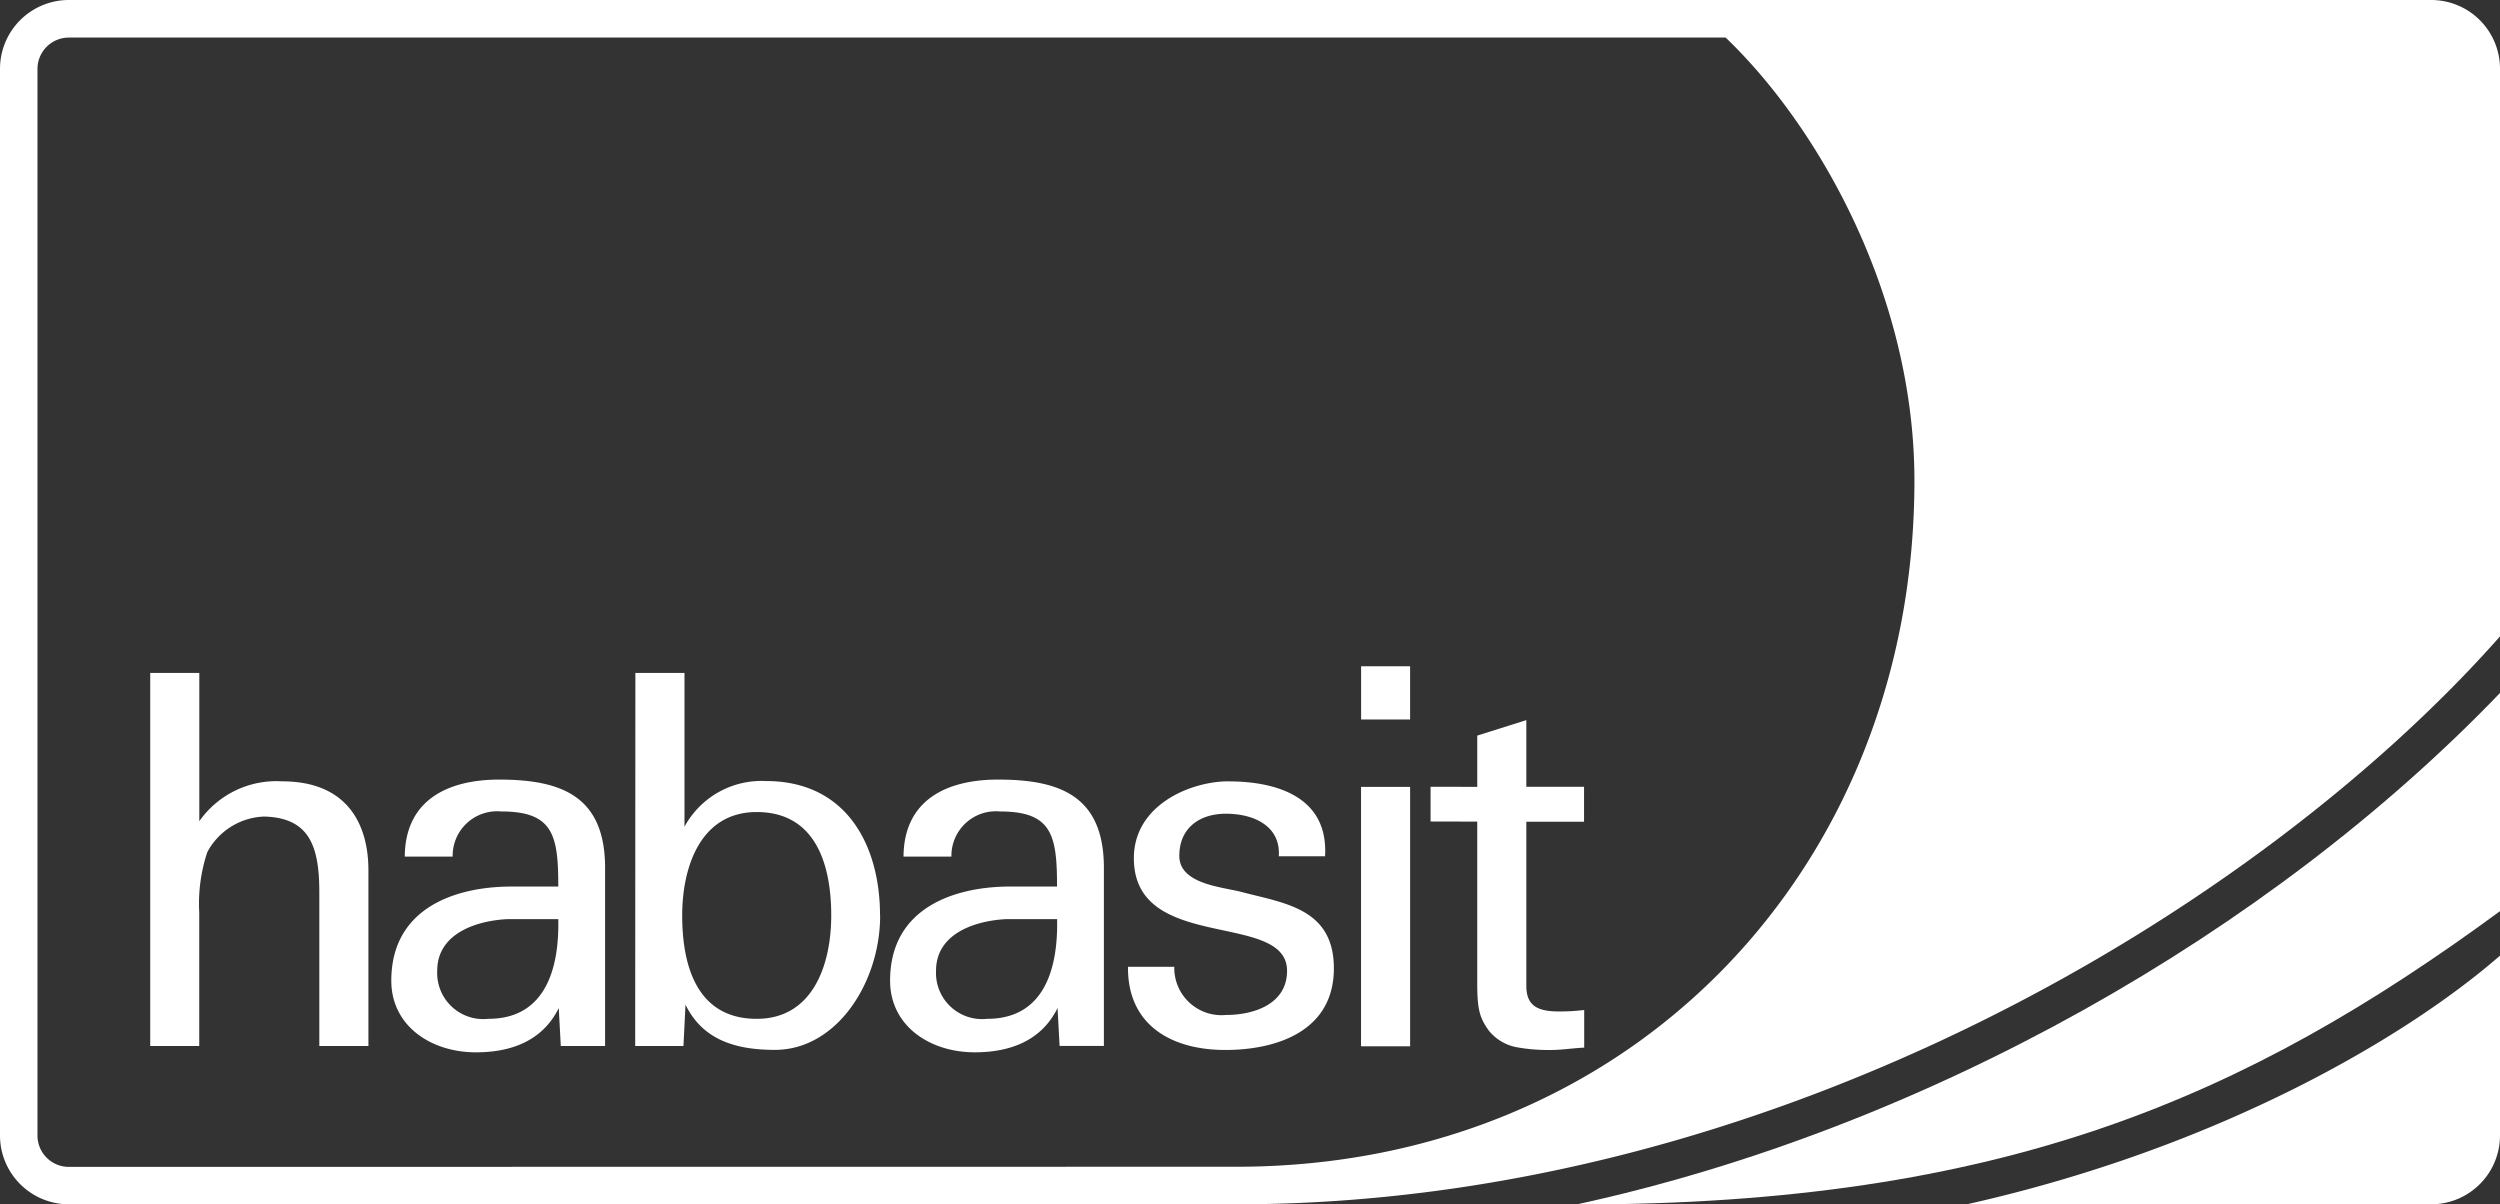
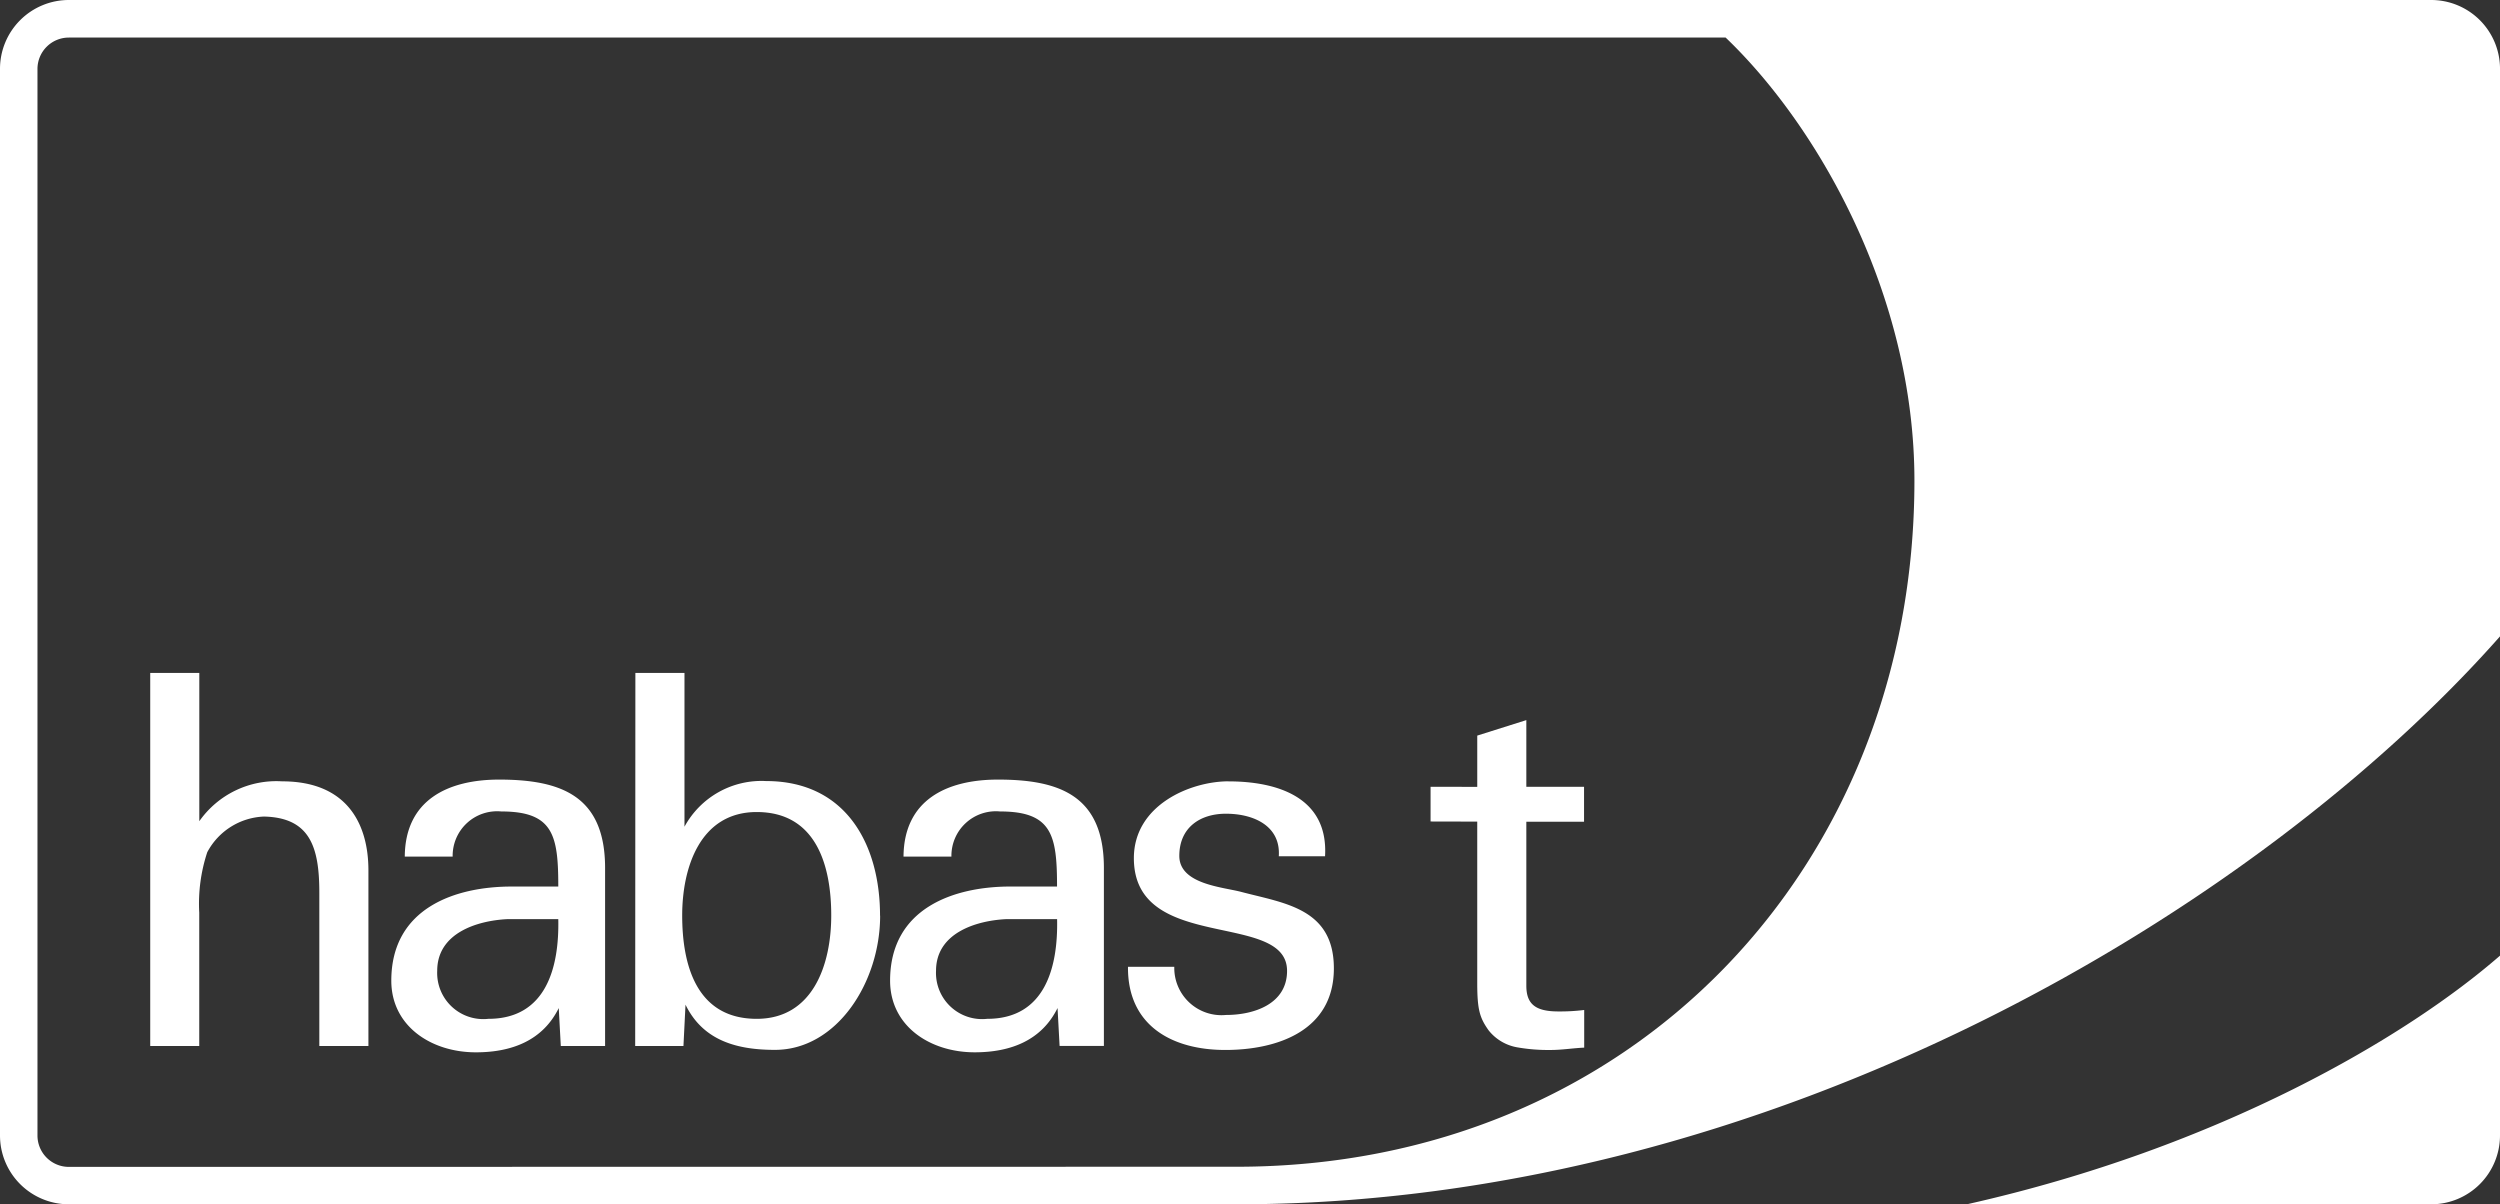
<svg xmlns="http://www.w3.org/2000/svg" id="Group_3302" data-name="Group 3302" width="159.377" height="76.785" viewBox="0 0 159.377 76.785">
  <rect x="0" y="0" width="159.377" height="76.785" fill="#333333" stroke="none" />
  <defs>
    <clipPath id="clip-path">
      <rect id="Rectangle_84" data-name="Rectangle 84" width="159.377" height="76.785" fill="#fff" />
    </clipPath>
  </defs>
  <g id="Group_3294" data-name="Group 3294" clip-path="url(#clip-path)">
-     <path id="Path_67" data-name="Path 67" d="M237.616,92.482c-16.215,11.9-31.7,18.7-58.889,18.7,22.367-4.857,44.222-17.335,58.889-32.61Z" transform="translate(-78.239 -34.394)" fill="#fff" />
    <path id="Path_68" data-name="Path 68" d="M17.033,100.083V76.3h3.129v9.454a6,6,0,0,1,5.281-2.542c4.132,0,5.5,2.707,5.5,5.671v11.2h-3.13V90.3c0-2.9-.595-4.776-3.527-4.843a4.28,4.28,0,0,0-3.617,2.274,10.457,10.457,0,0,0-.511,3.854v8.5Z" transform="translate(-7.456 -33.401)" fill="#fff" />
    <path id="Path_69" data-name="Path 69" d="M84.52,91.762c0-3.146-.937-6.592-4.751-6.592-3.614,0-4.751,3.547-4.751,6.592,0,3.145.9,6.591,4.751,6.591,3.58,0,4.751-3.447,4.751-6.591m3.117.016c0,4.249-2.761,8.554-6.707,8.554-2.4,0-4.579-.575-5.7-2.881l-.132,2.635H72.022L72.034,76.3h3.13l0,9.806a5.586,5.586,0,0,1,5.2-2.911c5.139,0,7.267,4.1,7.267,8.58" transform="translate(-31.528 -33.402)" fill="#fff" />
    <path id="Path_70" data-name="Path 70" d="M134.3,88.6c3.069,0,6.381.987,6.159,4.773H137.51c.129-1.928-1.593-2.711-3.369-2.711-1.648,0-2.973.88-2.973,2.689s2.766,1.983,3.942,2.294c2.754.729,5.911,1.042,5.911,4.878,0,3.973-3.6,5.2-6.925,5.2-3.391,0-6.234-1.551-6.2-5.3h2.952a3.01,3.01,0,0,0,3.295,3.069c1.809,0,3.894-.711,3.894-2.811,0-3.859-9.766-1.109-9.766-7.184,0-3.393,3.61-4.9,6.033-4.9" transform="translate(-55.986 -38.787)" fill="#fff" />
    <path id="Path_71" data-name="Path 71" d="M165.183,85.905V82.637l3.129-.988V85.9l3.679,0v2.228h-3.679V98.58c0,1.186.594,1.642,2.042,1.642a12.212,12.212,0,0,0,1.647-.093v2.4c-.725.033-1.416.15-2.141.15a11.391,11.391,0,0,1-2.108-.165,2.984,2.984,0,0,1-1.845-1.087c-.56-.791-.725-1.3-.725-3.015V88.12l-2.975-.007V85.9Z" transform="translate(-71.007 -35.742)" fill="#fff" />
    <path id="Path_72" data-name="Path 72" d="M53.867,95.215h1.149c0-3.256-.306-4.788-3.634-4.788a2.836,2.836,0,0,0-3.1,2.876H45.23c.024-3.616,2.76-4.908,6.021-4.908C55.18,88.4,58,89.418,58,94.03v11.348s-2.824,0-2.824,0l-.13-2.417c-1.021,2.075-3.008,2.822-5.281,2.822-2.866,0-5.394-1.684-5.394-4.569,0-4.645,4.1-6,7.667-6Zm0,2.078H51.745c-1.911.1-4.447.887-4.447,3.291a2.941,2.941,0,0,0,3.261,3.063c3.689,0,4.523-3.291,4.457-6.354Z" transform="translate(-19.425 -38.696)" fill="#fff" />
    <path id="Path_73" data-name="Path 73" d="M110.418,95.215h1.149c0-3.256-.306-4.788-3.633-4.788a2.837,2.837,0,0,0-3.1,2.876H101.78c.025-3.616,2.76-4.908,6.021-4.908,3.93,0,6.753,1.022,6.753,5.634v11.348s-2.824,0-2.824,0l-.131-2.417c-1.021,2.075-3.008,2.822-5.281,2.822-2.866,0-5.394-1.684-5.394-4.569,0-4.645,4.1-6,7.667-6Zm0,2.078H108.3c-1.911.1-4.447.887-4.447,3.291a2.941,2.941,0,0,0,3.261,3.063c3.689,0,4.523-3.291,4.457-6.354Z" transform="translate(-44.18 -38.696)" fill="#fff" />
-     <path id="Path_74" data-name="Path 74" d="M154.323,83.235h3.129V99.772h-3.129Zm.005-7.69h3.123v3.393h-3.123Z" transform="translate(-67.556 -33.07)" fill="#fff" />
    <path id="Path_75" data-name="Path 75" d="M159.377,60.924V72.386a4.39,4.39,0,0,1-4.389,4.389h-29.6c16.119-3.615,28.05-10.678,33.988-15.851M78.827,74.381c25.2,0,43.219-19.1,43.219-43.736,0-11.826-6.124-22.595-12.036-28.25H4.389a2,2,0,0,0-2,1.995v68a2,2,0,0,0,2,2ZM4.389,76.775A4.39,4.39,0,0,1,0,72.386v-68A4.39,4.39,0,0,1,4.389,0h150.6a4.389,4.389,0,0,1,4.389,4.389v36.18c-15.3,17.316-46.342,36.206-80.551,36.206Z" fill="#fff" />
  </g>
</svg>